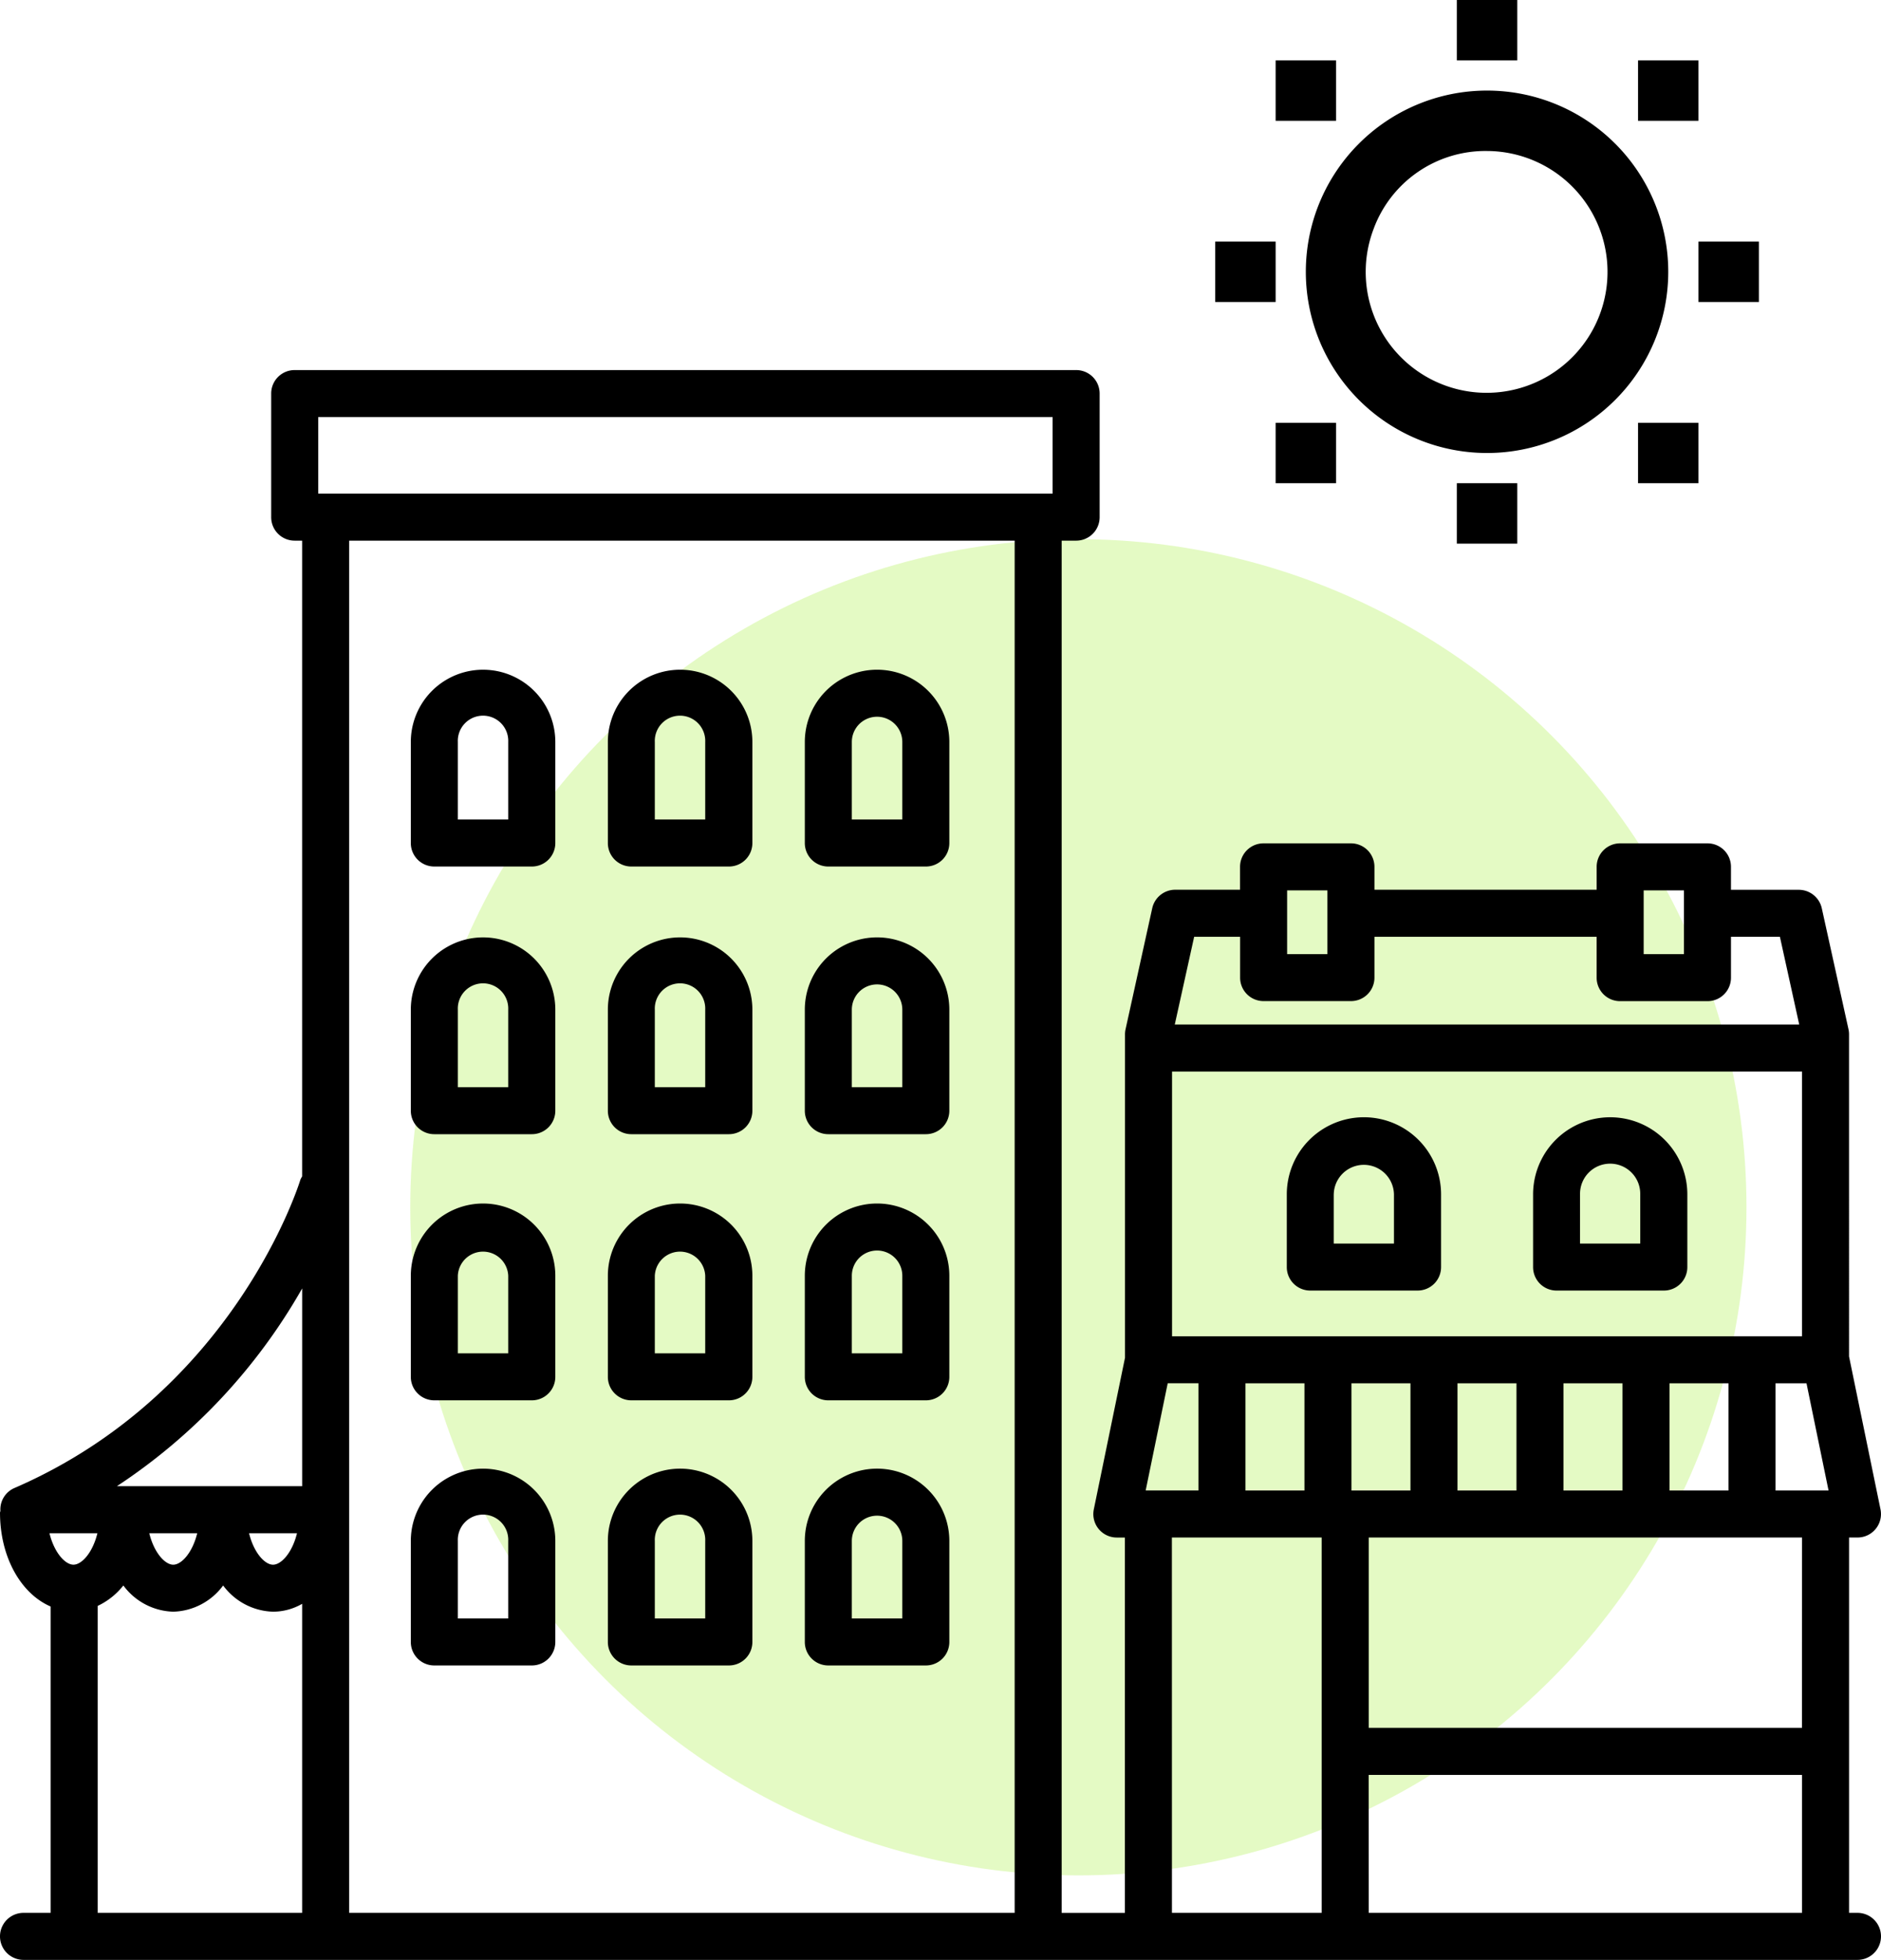
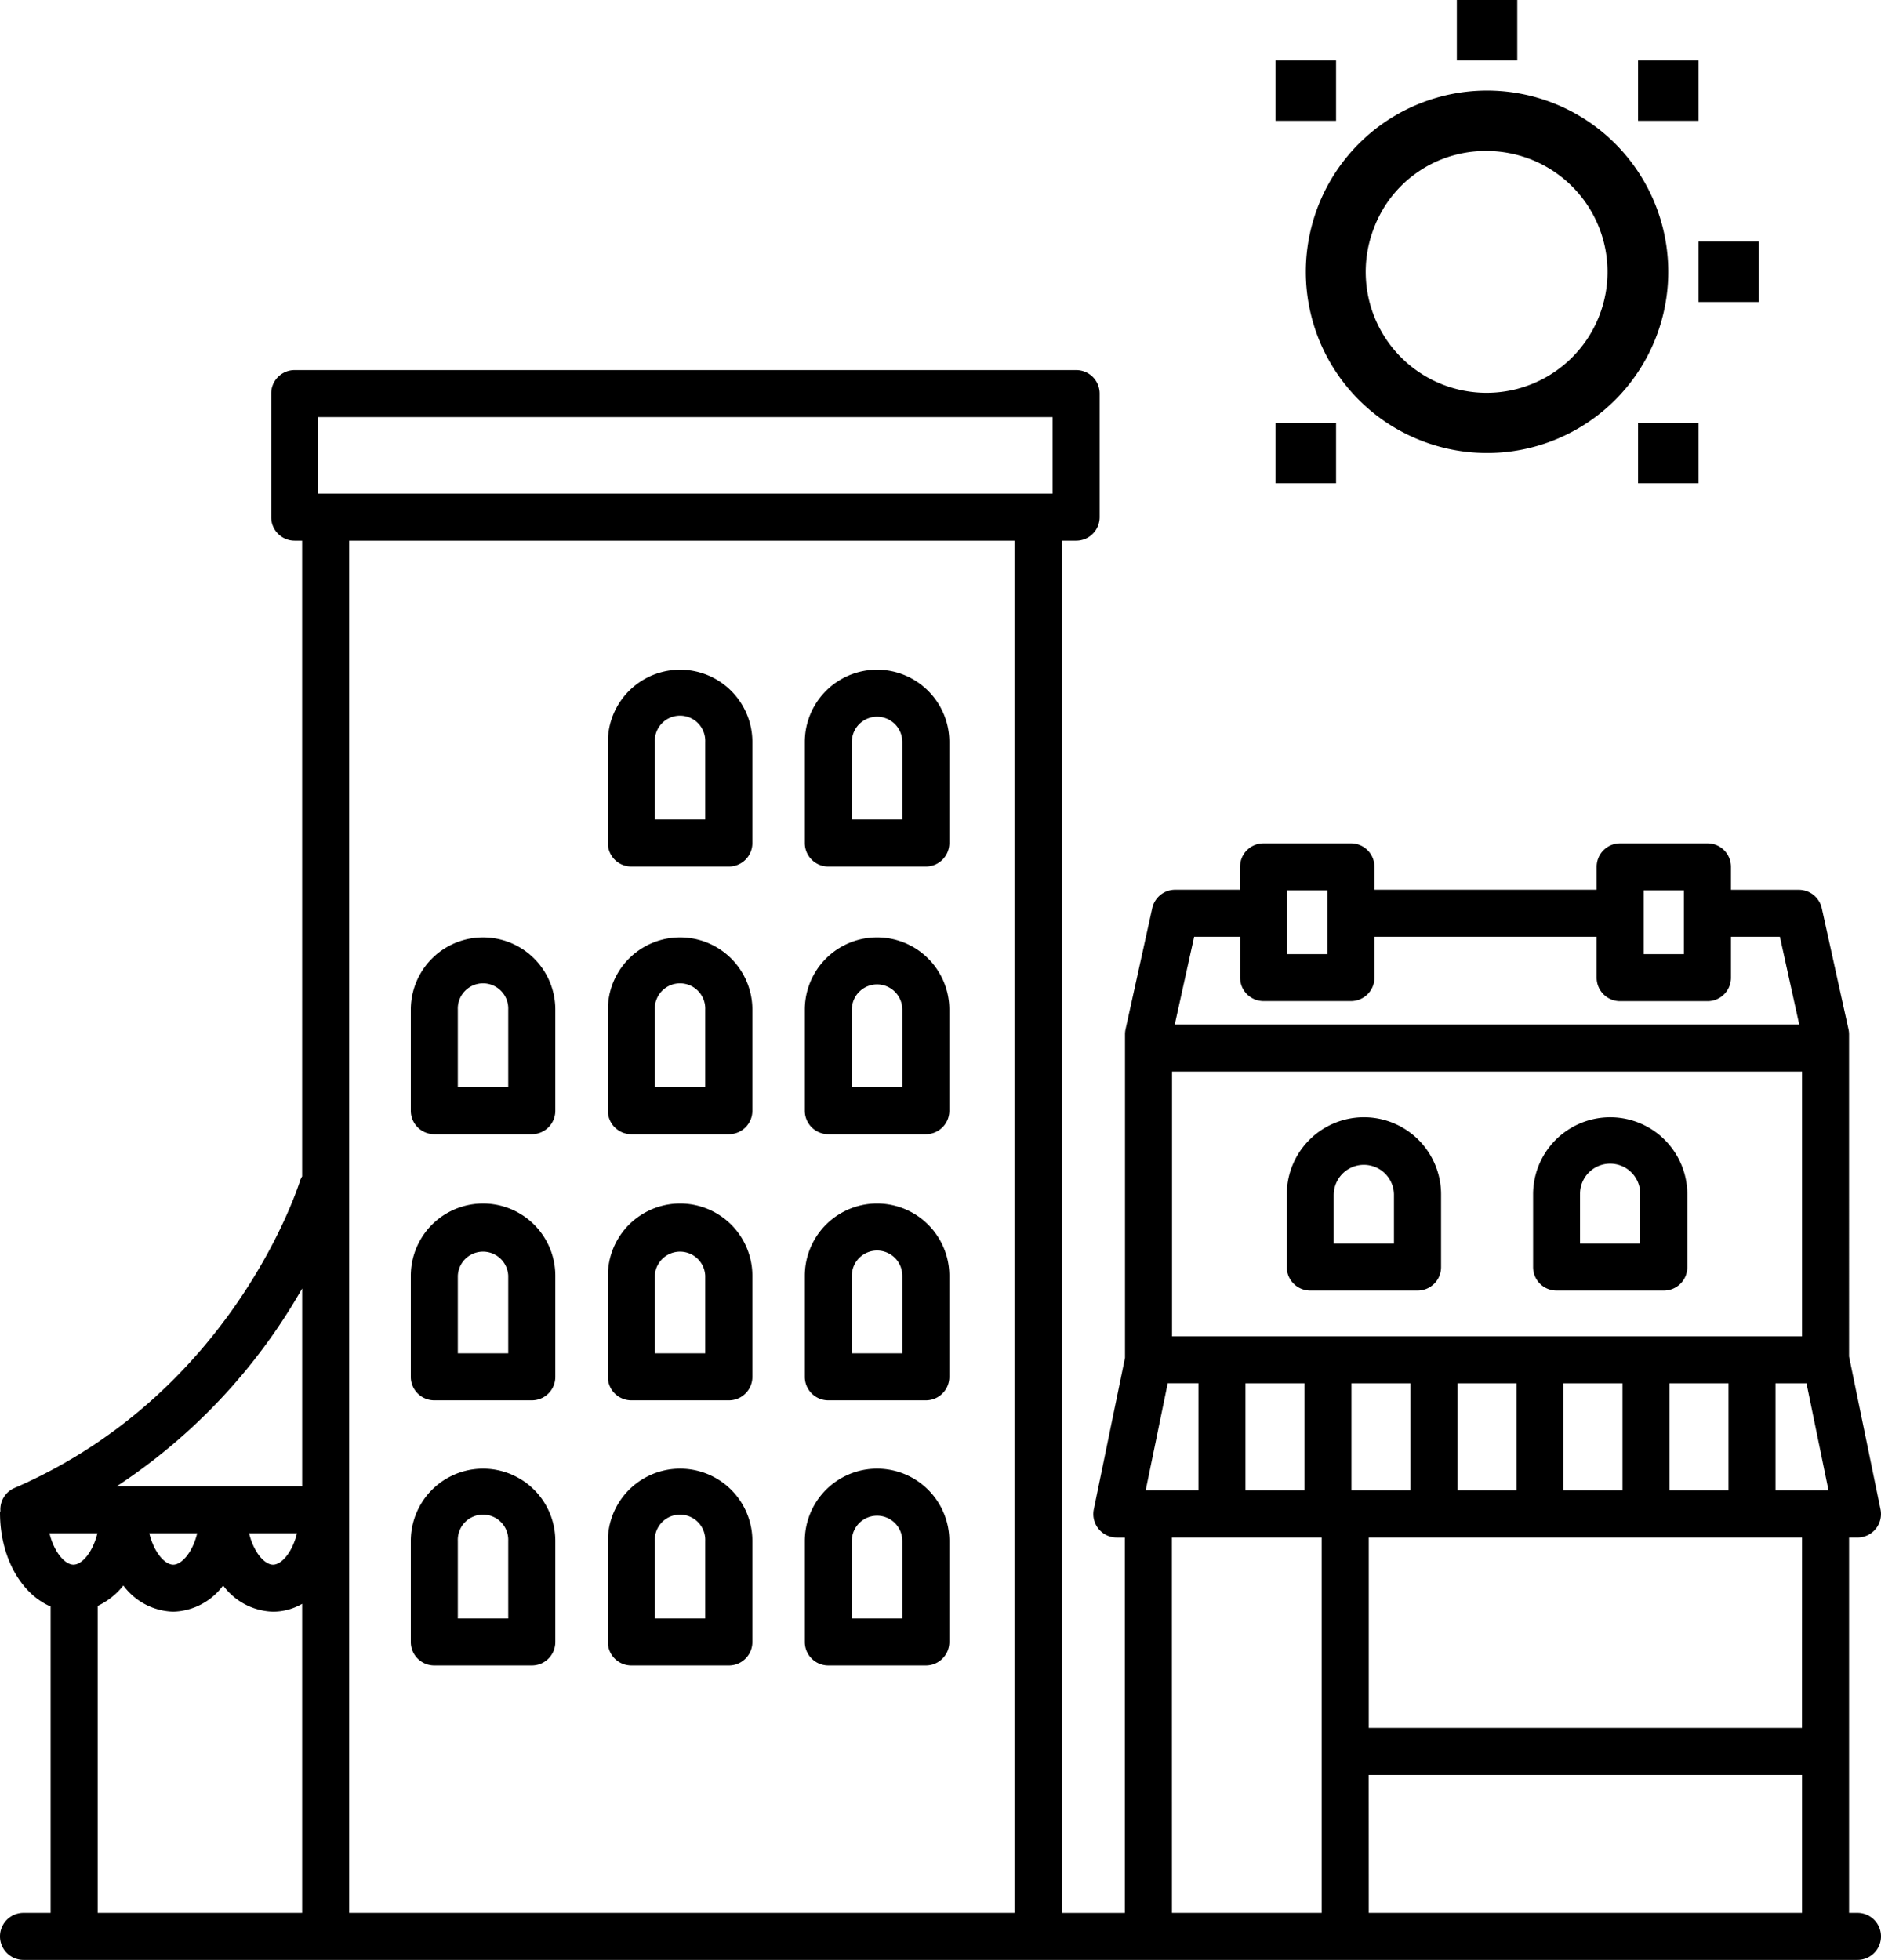
<svg xmlns="http://www.w3.org/2000/svg" width="160.478" height="167.208" viewBox="0 0 160.478 167.208">
  <g id="Group_1984" data-name="Group 1984" transform="translate(-1653.999 -2495)">
-     <circle id="Ellipse_860" data-name="Ellipse 860" cx="57" cy="57" r="57" transform="translate(1689 2541)" fill="#a4ed39" opacity="0.3" />
    <g id="Group_1842" data-name="Group 1842" transform="translate(1441 -1154)">
      <path id="Path_1017" data-name="Path 1017" d="M124.364,38.474a15.46,15.46,0,1,0-15.46-15.46,15.461,15.461,0,0,0,15.46,15.46m0-25.765a10.315,10.315,0,1,1-9.7,6.708,10.169,10.169,0,0,1,9.7-6.708Z" transform="translate(215.502 3649.174)" />
      <rect id="Rectangle_2382" data-name="Rectangle 2382" width="5.154" height="5.153" transform="translate(337.29 3649)" />
-       <rect id="Rectangle_2379" data-name="Rectangle 2379" width="5.154" height="5.154" transform="translate(316.677 3669.613)" />
      <rect id="Rectangle_2380" data-name="Rectangle 2380" width="5.154" height="5.154" transform="translate(321.831 3654.153)" />
      <rect id="Rectangle_2381" data-name="Rectangle 2381" width="5.154" height="5.153" transform="translate(321.831 3685.073)" />
      <rect id="Rectangle_2384" data-name="Rectangle 2384" width="5.154" height="5.154" transform="translate(352.75 3654.153)" />
      <rect id="Rectangle_2385" data-name="Rectangle 2385" width="5.154" height="5.153" transform="translate(352.75 3685.073)" />
      <rect id="Rectangle_2386" data-name="Rectangle 2386" width="5.154" height="5.154" transform="translate(357.904 3669.613)" />
-       <rect id="Rectangle_2383" data-name="Rectangle 2383" width="5.154" height="5.154" transform="translate(337.29 3690.226)" />
      <path id="Path_1014" data-name="Path 1014" d="M36.267,117.163h8.316a2,2,0,0,0,2.006-2.006v-8.62a6.164,6.164,0,0,0-12.328,0v8.62a2,2,0,0,0,2.006,2.006m2.005-10.626a2.152,2.152,0,0,1,4.3,0v6.614h-4.3Z" transform="translate(213.787 3651.306)" />
      <path id="Path_1010" data-name="Path 1010" d="M36.267,94.968h8.316a2,2,0,0,0,2.006-2.006v-8.62a6.164,6.164,0,1,0-12.328,0v8.62a2,2,0,0,0,2.006,2.006m2.005-10.626a2.152,2.152,0,1,1,4.3,0v6.614h-4.3Z" transform="translate(213.787 3650.796)" />
      <path id="Path_1018" data-name="Path 1018" d="M36.267,139.275h8.316a2,2,0,0,0,2.006-2.006v-8.62a6.164,6.164,0,1,0-12.328,0v8.62a2,2,0,0,0,2.006,2.006m2.005-10.624a2.152,2.152,0,1,1,4.3,0v6.614h-4.3Z" transform="translate(213.787 3651.814)" />
-       <path id="Path_1008" data-name="Path 1008" d="M36.267,72.645h8.316a2,2,0,0,0,2.006-2.006v-8.62a6.164,6.164,0,0,0-12.328,0v8.62a2,2,0,0,0,2.006,2.006m2.005-10.626a2.152,2.152,0,1,1,4.3,0v6.614h-4.3Z" transform="translate(213.787 3650.283)" />
      <path id="Path_1015" data-name="Path 1015" d="M52.7,117.163h8.317a2,2,0,0,0,2.006-2.006v-8.62a6.164,6.164,0,0,0-12.329,0v8.62a2,2,0,0,0,2.006,2.006M54.7,106.537a2.152,2.152,0,0,1,4.3,0v6.614H54.7Z" transform="translate(214.165 3651.306)" />
      <path id="Path_1011" data-name="Path 1011" d="M52.7,94.968h8.317a2,2,0,0,0,2.006-2.006v-8.62a6.164,6.164,0,1,0-12.329,0v8.62A2,2,0,0,0,52.7,94.968M54.7,84.342a2.152,2.152,0,1,1,4.3,0v6.614H54.7Z" transform="translate(214.165 3650.796)" />
      <path id="Path_1019" data-name="Path 1019" d="M52.7,139.275h8.317a2,2,0,0,0,2.006-2.006v-8.62a6.164,6.164,0,1,0-12.329,0v8.62a2,2,0,0,0,2.006,2.006M54.7,128.652a2.152,2.152,0,1,1,4.3,0v6.614H54.7Z" transform="translate(214.165 3651.814)" />
      <path id="Path_1009" data-name="Path 1009" d="M52.7,72.645h8.317a2,2,0,0,0,2.006-2.006v-8.62a6.164,6.164,0,0,0-12.329,0v8.62A2,2,0,0,0,52.7,72.645M54.7,62.019a2.152,2.152,0,1,1,4.3,0v6.614H54.7Z" transform="translate(214.165 3650.283)" />
      <path id="Path_1016" data-name="Path 1016" d="M69.126,117.163h8.318a2,2,0,0,0,2.006-2.006v-8.62a6.165,6.165,0,0,0-12.33,0v8.62a2,2,0,0,0,2.006,2.006m2.005-10.626a2.153,2.153,0,0,1,4.307,0v6.614H71.131Z" transform="translate(214.542 3651.306)" />
      <path id="Path_1012" data-name="Path 1012" d="M69.126,94.968h8.318a2,2,0,0,0,2.006-2.006v-8.62a6.165,6.165,0,0,0-12.33,0v8.62a2,2,0,0,0,2.006,2.006m2.005-10.626a2.153,2.153,0,0,1,4.307,0v6.614H71.131Z" transform="translate(214.542 3650.796)" />
      <path id="Path_1020" data-name="Path 1020" d="M69.126,139.275h8.318a2,2,0,0,0,2.006-2.006v-8.62a6.165,6.165,0,0,0-12.33,0v8.62a2,2,0,0,0,2.006,2.006m2.005-10.624a2.153,2.153,0,0,1,4.307,0v6.614H71.131Z" transform="translate(214.542 3651.814)" />
      <path id="Path_1013" data-name="Path 1013" d="M69.126,72.645h8.318a2,2,0,0,0,2.006-2.006v-8.62a6.165,6.165,0,0,0-12.33,0v8.62a2,2,0,0,0,2.006,2.006m2.005-10.626a2.153,2.153,0,0,1,4.307,0v6.614H71.131Z" transform="translate(214.542 3650.283)" />
      <path id="Path_1007" data-name="Path 1007" d="M158.473,162.488h-.72V130.464h.716a2,2,0,0,0,1.964-2.41l-2.682-13.033V87.542a2.131,2.131,0,0,0-.046-.433l-2.28-10.331a2.009,2.009,0,0,0-1.96-1.573h-5.788V73.247a2,2,0,0,0-2.006-2.005h-7.447a2,2,0,0,0-2.006,2.005V75.2H117.26V73.247a2,2,0,0,0-2.005-2.005H107.8a2,2,0,0,0-2.006,2.005V75.2h-5.531a2.007,2.007,0,0,0-1.96,1.573L96.025,87.109a2,2,0,0,0-.046.433v27.587l-2.66,12.927a2,2,0,0,0,1.964,2.41h.685V162.49H90.577V45.417h1.232a2,2,0,0,0,2.006-2.006V32.87a2,2,0,0,0-2.006-2.006H25.141a2,2,0,0,0-2.006,2.006V43.411a2,2,0,0,0,2.006,2.006h.635V99.656a1.934,1.934,0,0,0-.15.284c-.052.181-5.576,18.159-24.416,26.311a1.989,1.989,0,0,0-1.177,1.935c0,.054-.033.1-.033.157,0,3.811,1.794,6.922,4.32,8.008v26.136H2.005a2.006,2.006,0,1,0,0,4.012H158.471a2.006,2.006,0,0,0,0-4.012M153.74,113.3H99.992V90.71H153.74ZM115.3,117.307h5.033v9.145H115.3Zm9.045,0h5.033v9.145h-5.033Zm9.045,0h5.033v9.145h-5.033Zm9.044,0h5.033v9.145h-5.033Zm9.045,0h2.642l1.881,9.145h-4.526v-9.145Zm-53.737,9.143,1.881-9.145h2.622v9.145Zm8.514-9.143h5.033v9.145h-5.033Zm10.514,33.409H153.74v11.769H116.775Zm36.965-4.012H116.775V130.464H153.74ZM140.229,75.253h3.438v5.44h-3.438Zm-30.419,0h3.438v5.44H109.81Zm-7.931,3.962H105.8V82.7A2,2,0,0,0,107.8,84.7h7.451A2,2,0,0,0,117.26,82.7V79.215h18.957V82.7a2,2,0,0,0,2.006,2.006h7.449a2,2,0,0,0,2.006-2.006V79.215h4.175L153.5,86.7H100.225Zm-1.9,51.249h12.78v32.023H99.983ZM27.147,34.876H89.8v6.53H27.147ZM86.565,162.488H29.79V45.418H86.565Zm-80.3-29.706c-.7,0-1.637-1.01-2.046-2.684H8.309c-.407,1.677-1.344,2.684-2.043,2.684m19.512-23.567v16.871H9.973a49.451,49.451,0,0,0,15.805-16.871M25.337,130.1c-.409,1.675-1.346,2.684-2.044,2.684s-1.636-1.01-2.045-2.684Zm-8.513,0c-.409,1.675-1.346,2.684-2.044,2.684s-1.635-1.01-2.045-2.684Zm-8.492,6.2a6.085,6.085,0,0,0,2.191-1.743,5.481,5.481,0,0,0,4.257,2.236,5.474,5.474,0,0,0,4.256-2.236,5.484,5.484,0,0,0,4.258,2.236,4.978,4.978,0,0,0,2.483-.672v26.365H8.332Z" transform="translate(213 3649.709)" />
      <path id="Path_1022" data-name="Path 1022" d="M129.861,107.964h9.15a2,2,0,0,0,2.005-2.005v-6.2a6.579,6.579,0,1,0-13.159,0v6.2a2,2,0,0,0,2,2.005m2.006-8.208a2.568,2.568,0,1,1,5.135,0v4.2h-5.137v-4.2Z" transform="translate(215.938 3651.141)" />
      <path id="Path_1021" data-name="Path 1021" d="M109.32,107.964h9.152a2,2,0,0,0,2.006-2.005v-6.2a6.581,6.581,0,1,0-13.162,0v6.2a2,2,0,0,0,2,2.005m2.006-8.208a2.569,2.569,0,0,1,5.137,0v4.2h-5.139v-4.2Z" transform="translate(215.466 3651.141)" />
      <rect id="Rectangle_2378" data-name="Rectangle 2378" width="160.477" height="167.208" transform="translate(213 3649)" fill="none" />
    </g>
  </g>
</svg>